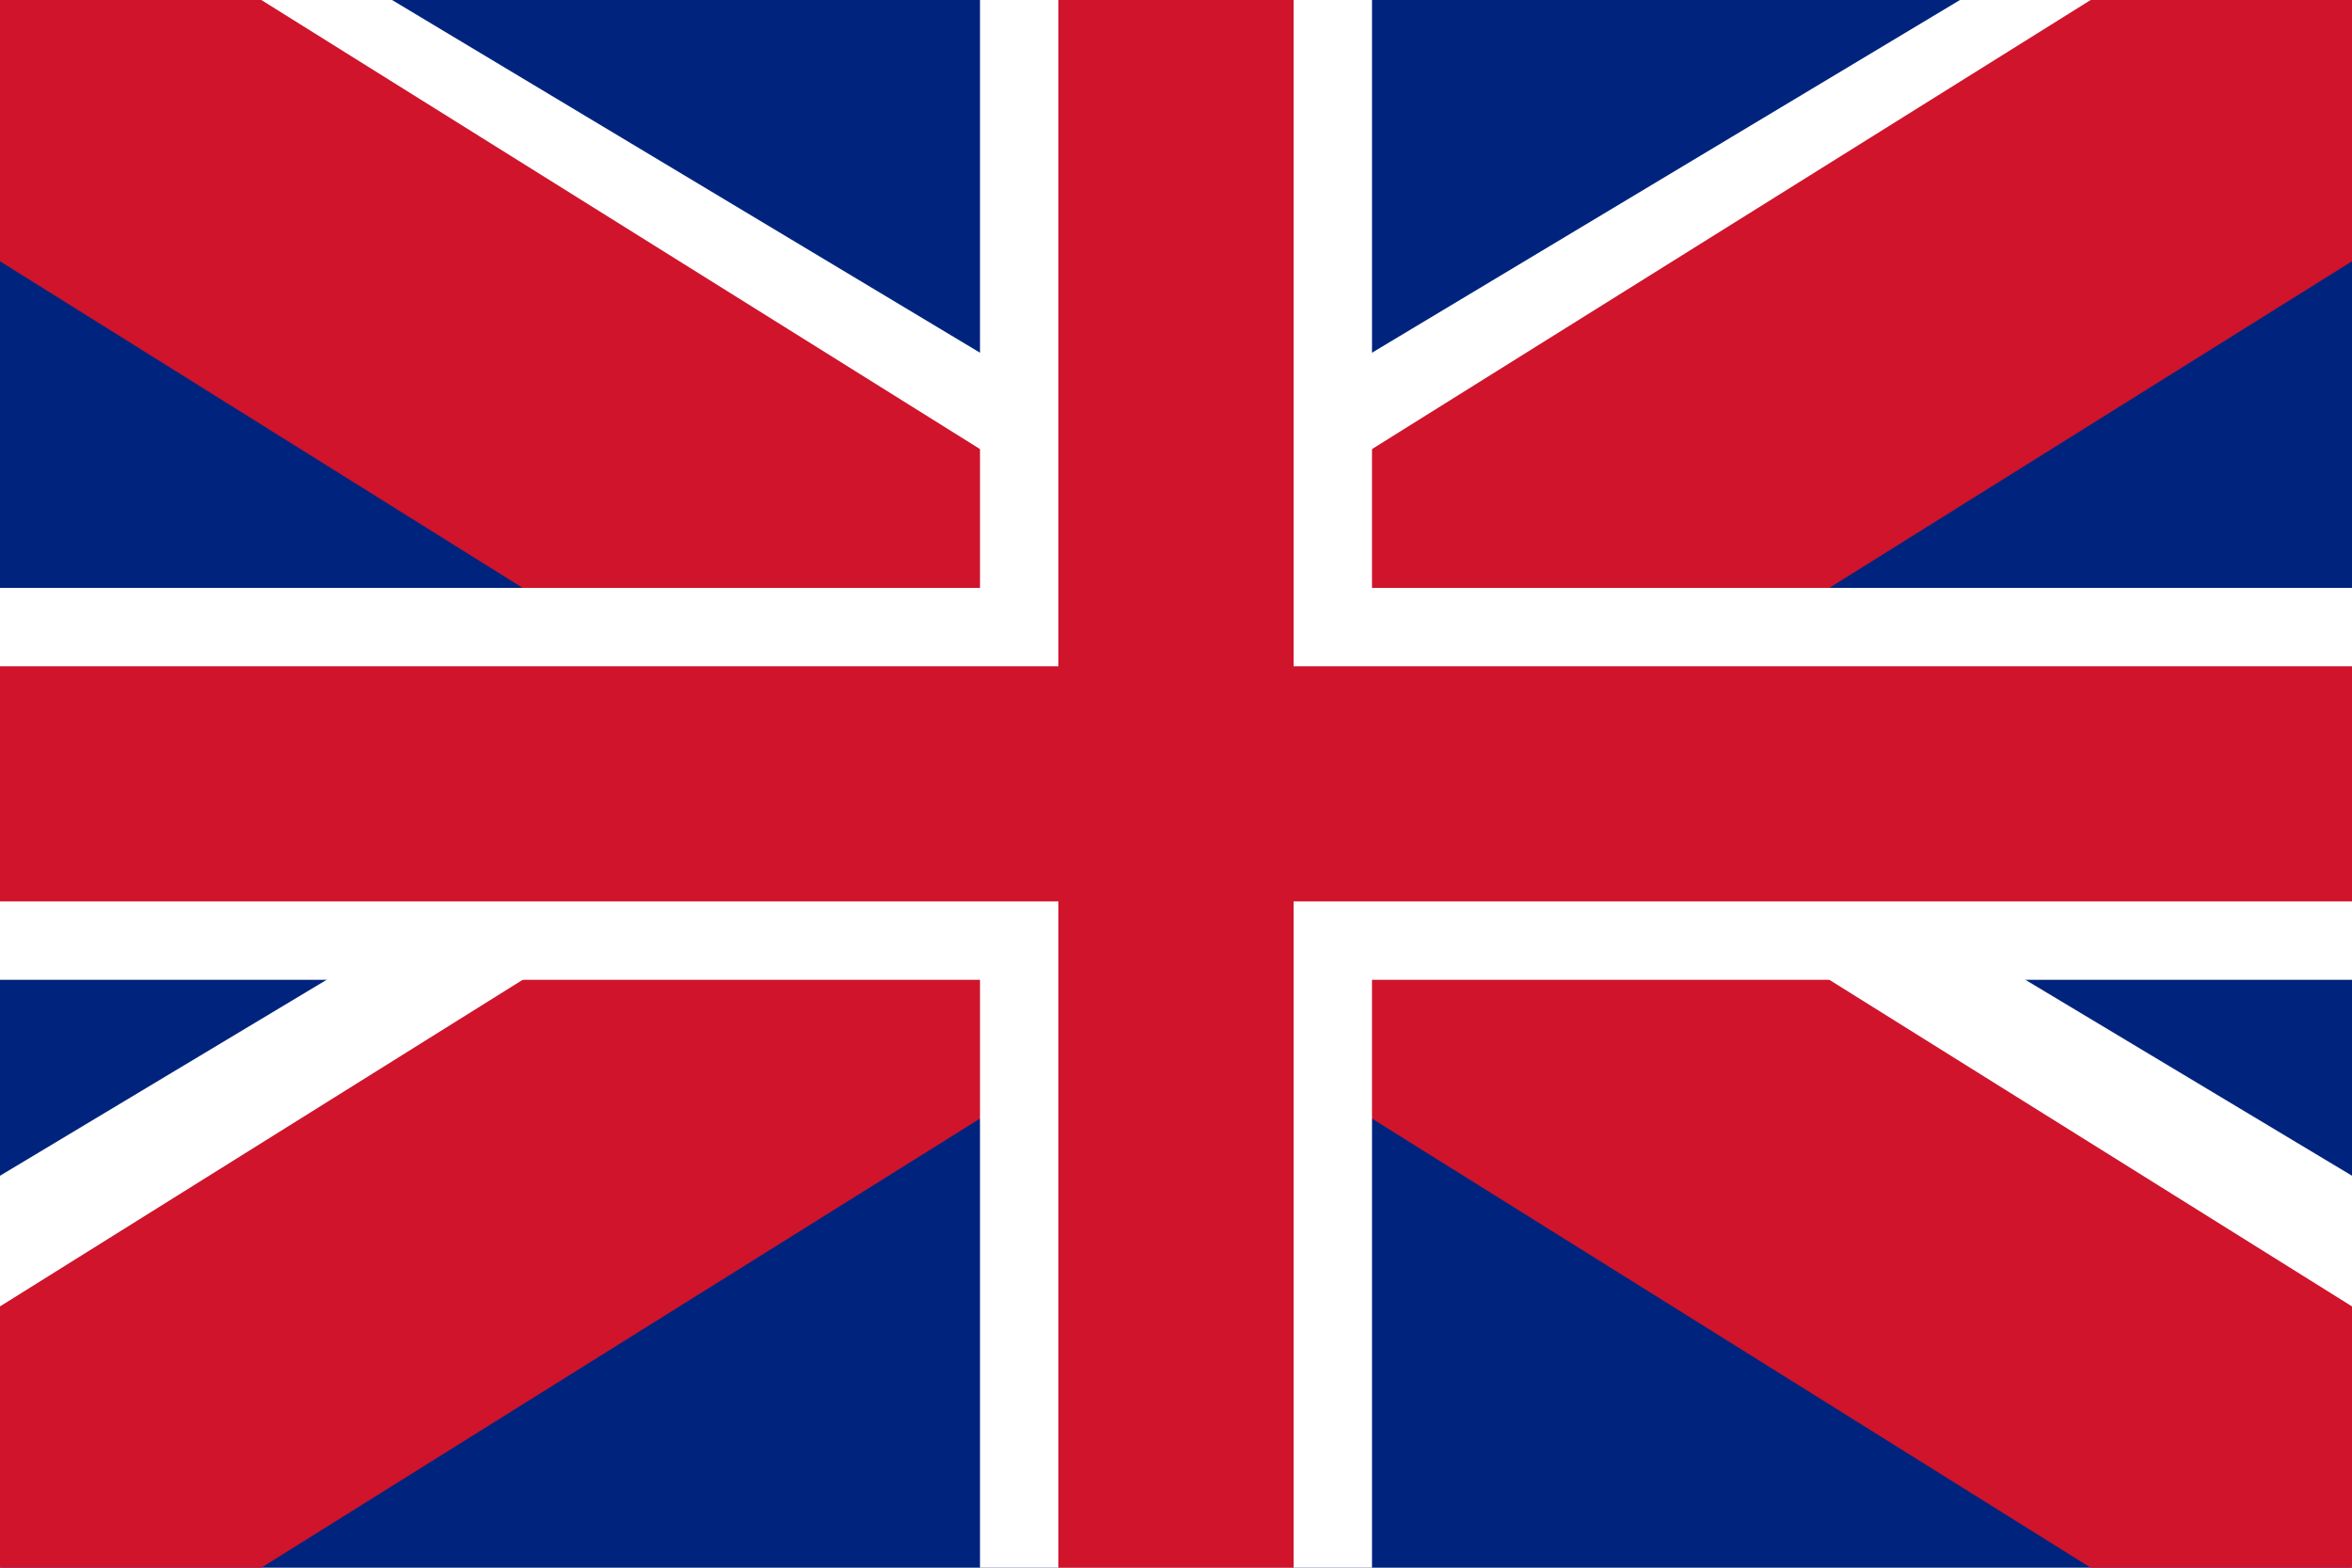
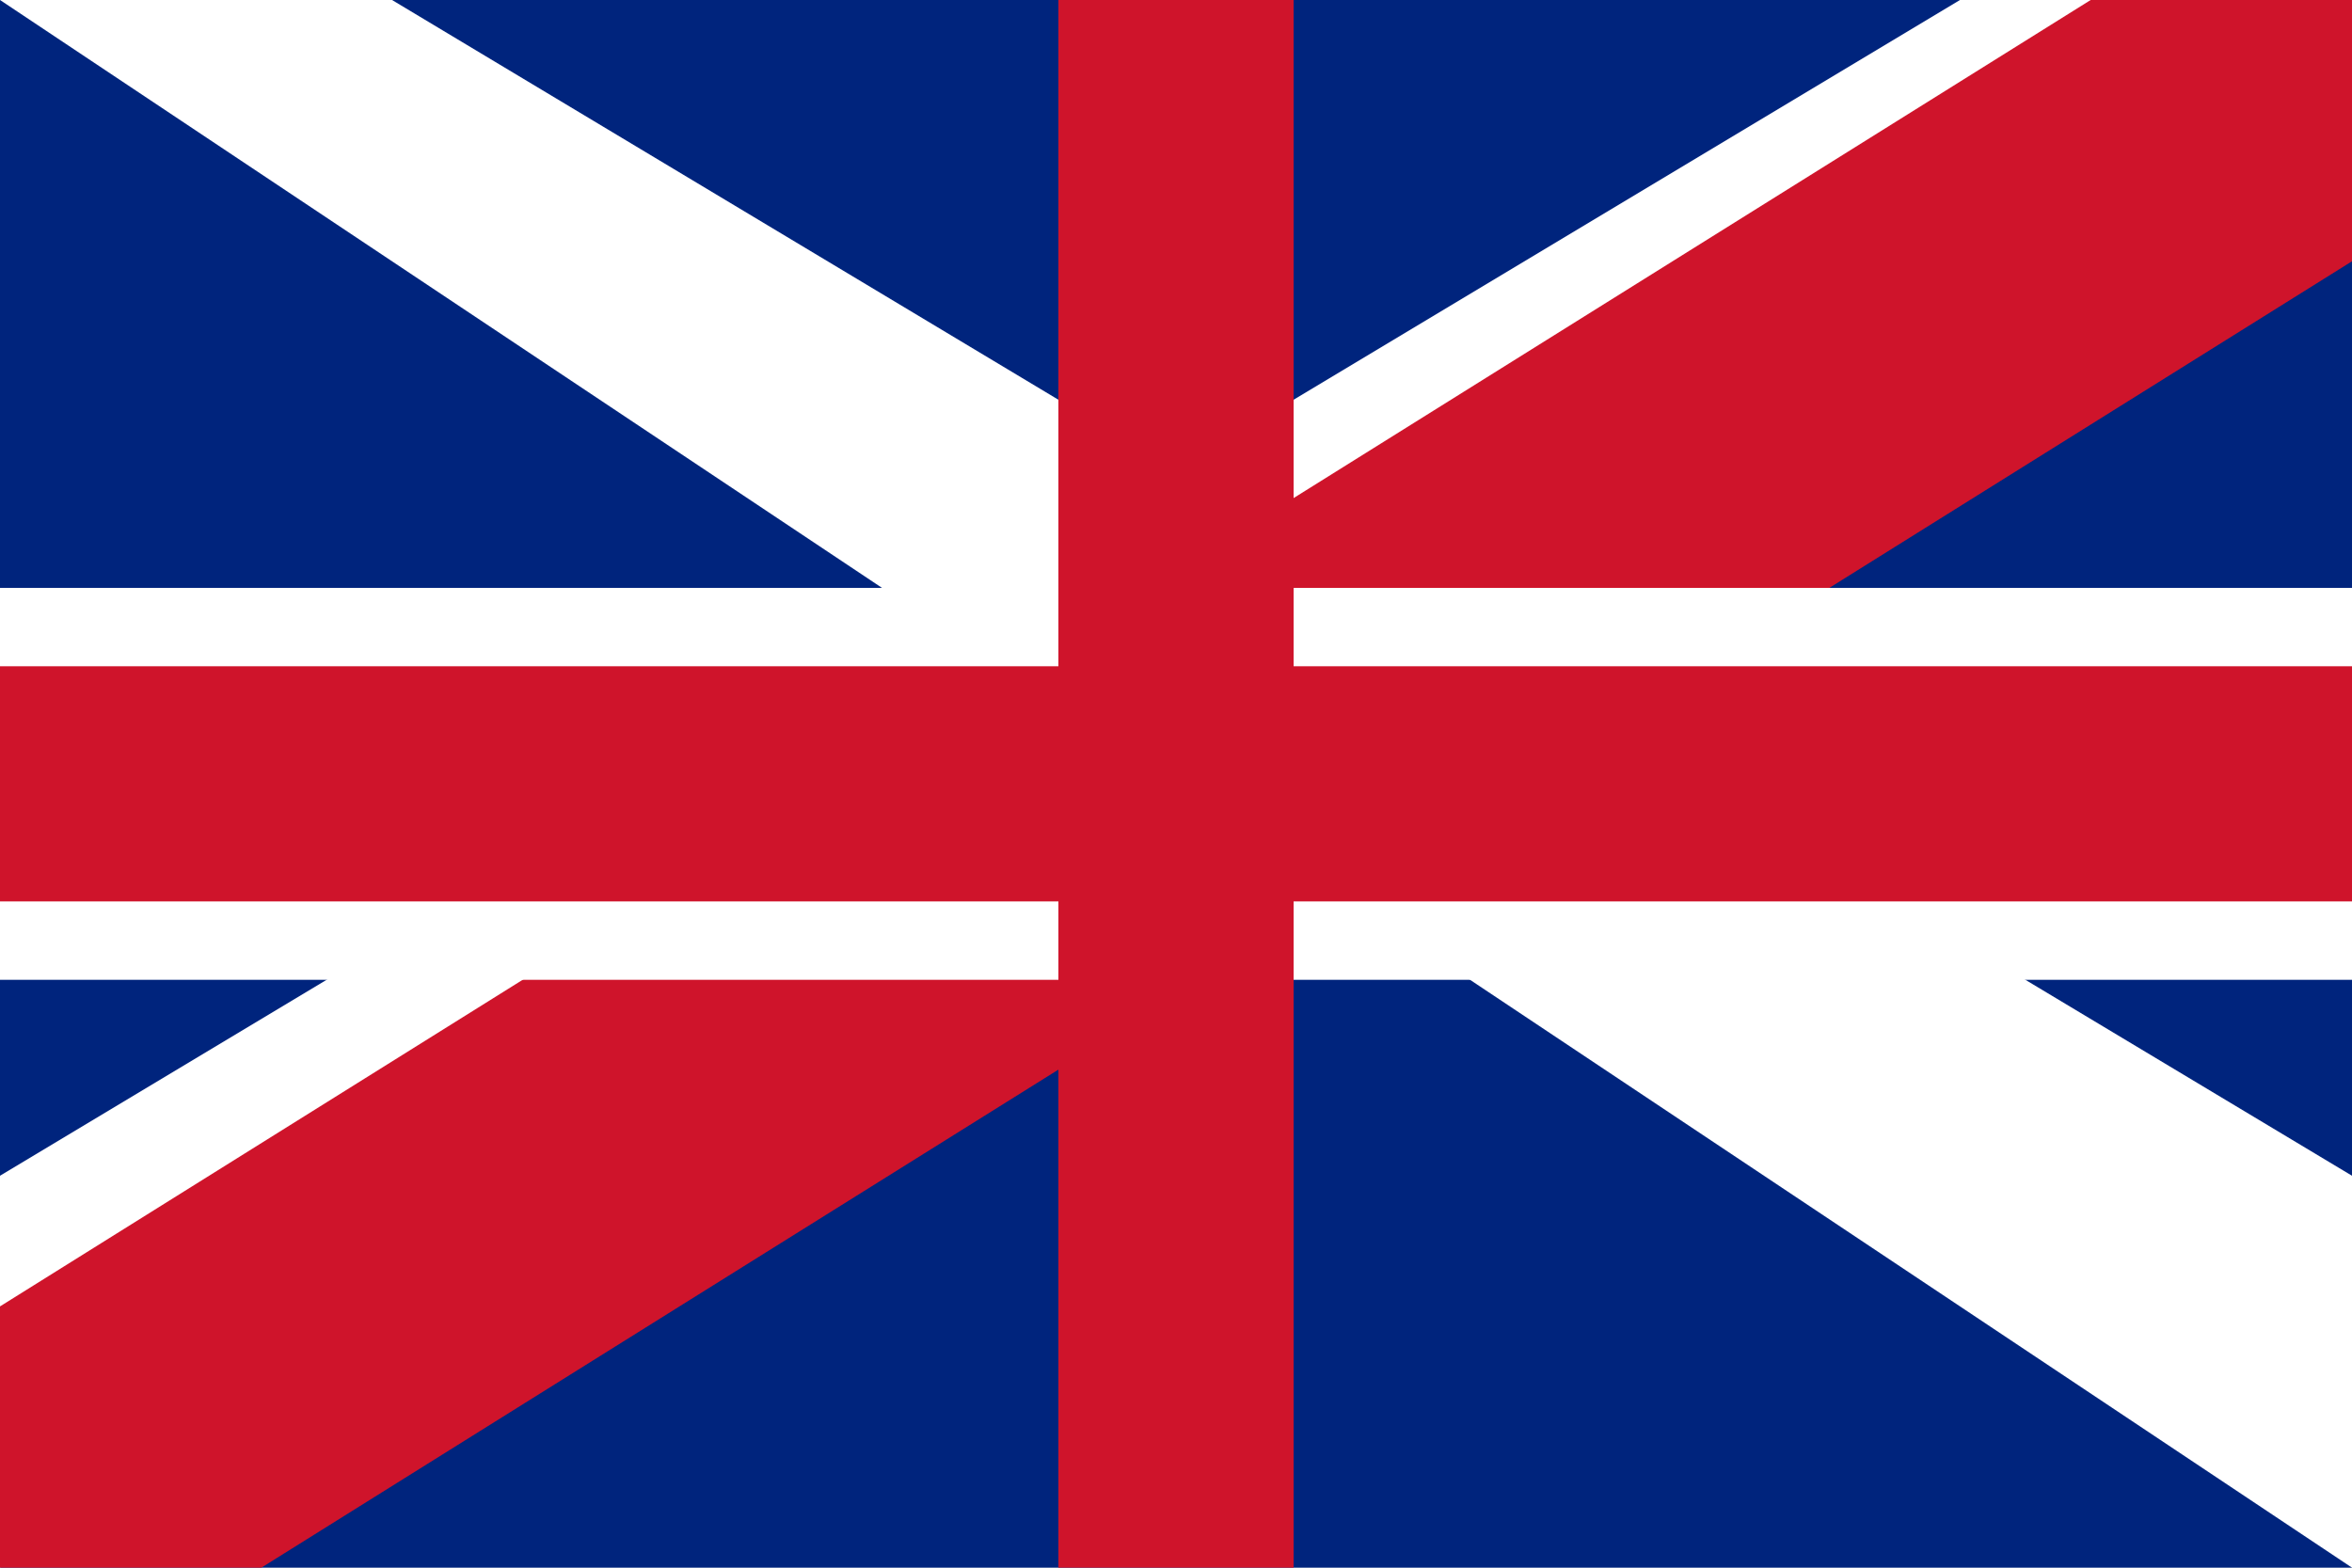
<svg xmlns="http://www.w3.org/2000/svg" viewBox="0 0 900 600" role="img" aria-label="United Kingdom">
  <rect width="900" height="600" fill="#00247D" />
  <polygon points="0,0 900,600 900,450 150,0" fill="#FFFFFF" />
  <polygon points="900,0 0,600 0,450 750,0" fill="#FFFFFF" />
-   <polygon points="0,0 100,0 900,500 900,600 800,600 0,100" fill="#CF142B" />
  <polygon points="900,0 800,0 0,500 0,600 100,600 900,100" fill="#CF142B" />
-   <rect x="375" width="150" height="600" fill="#FFFFFF" />
  <rect y="225" width="900" height="150" fill="#FFFFFF" />
  <rect x="405" width="90" height="600" fill="#CF142B" />
  <rect y="255" width="900" height="90" fill="#CF142B" />
</svg>